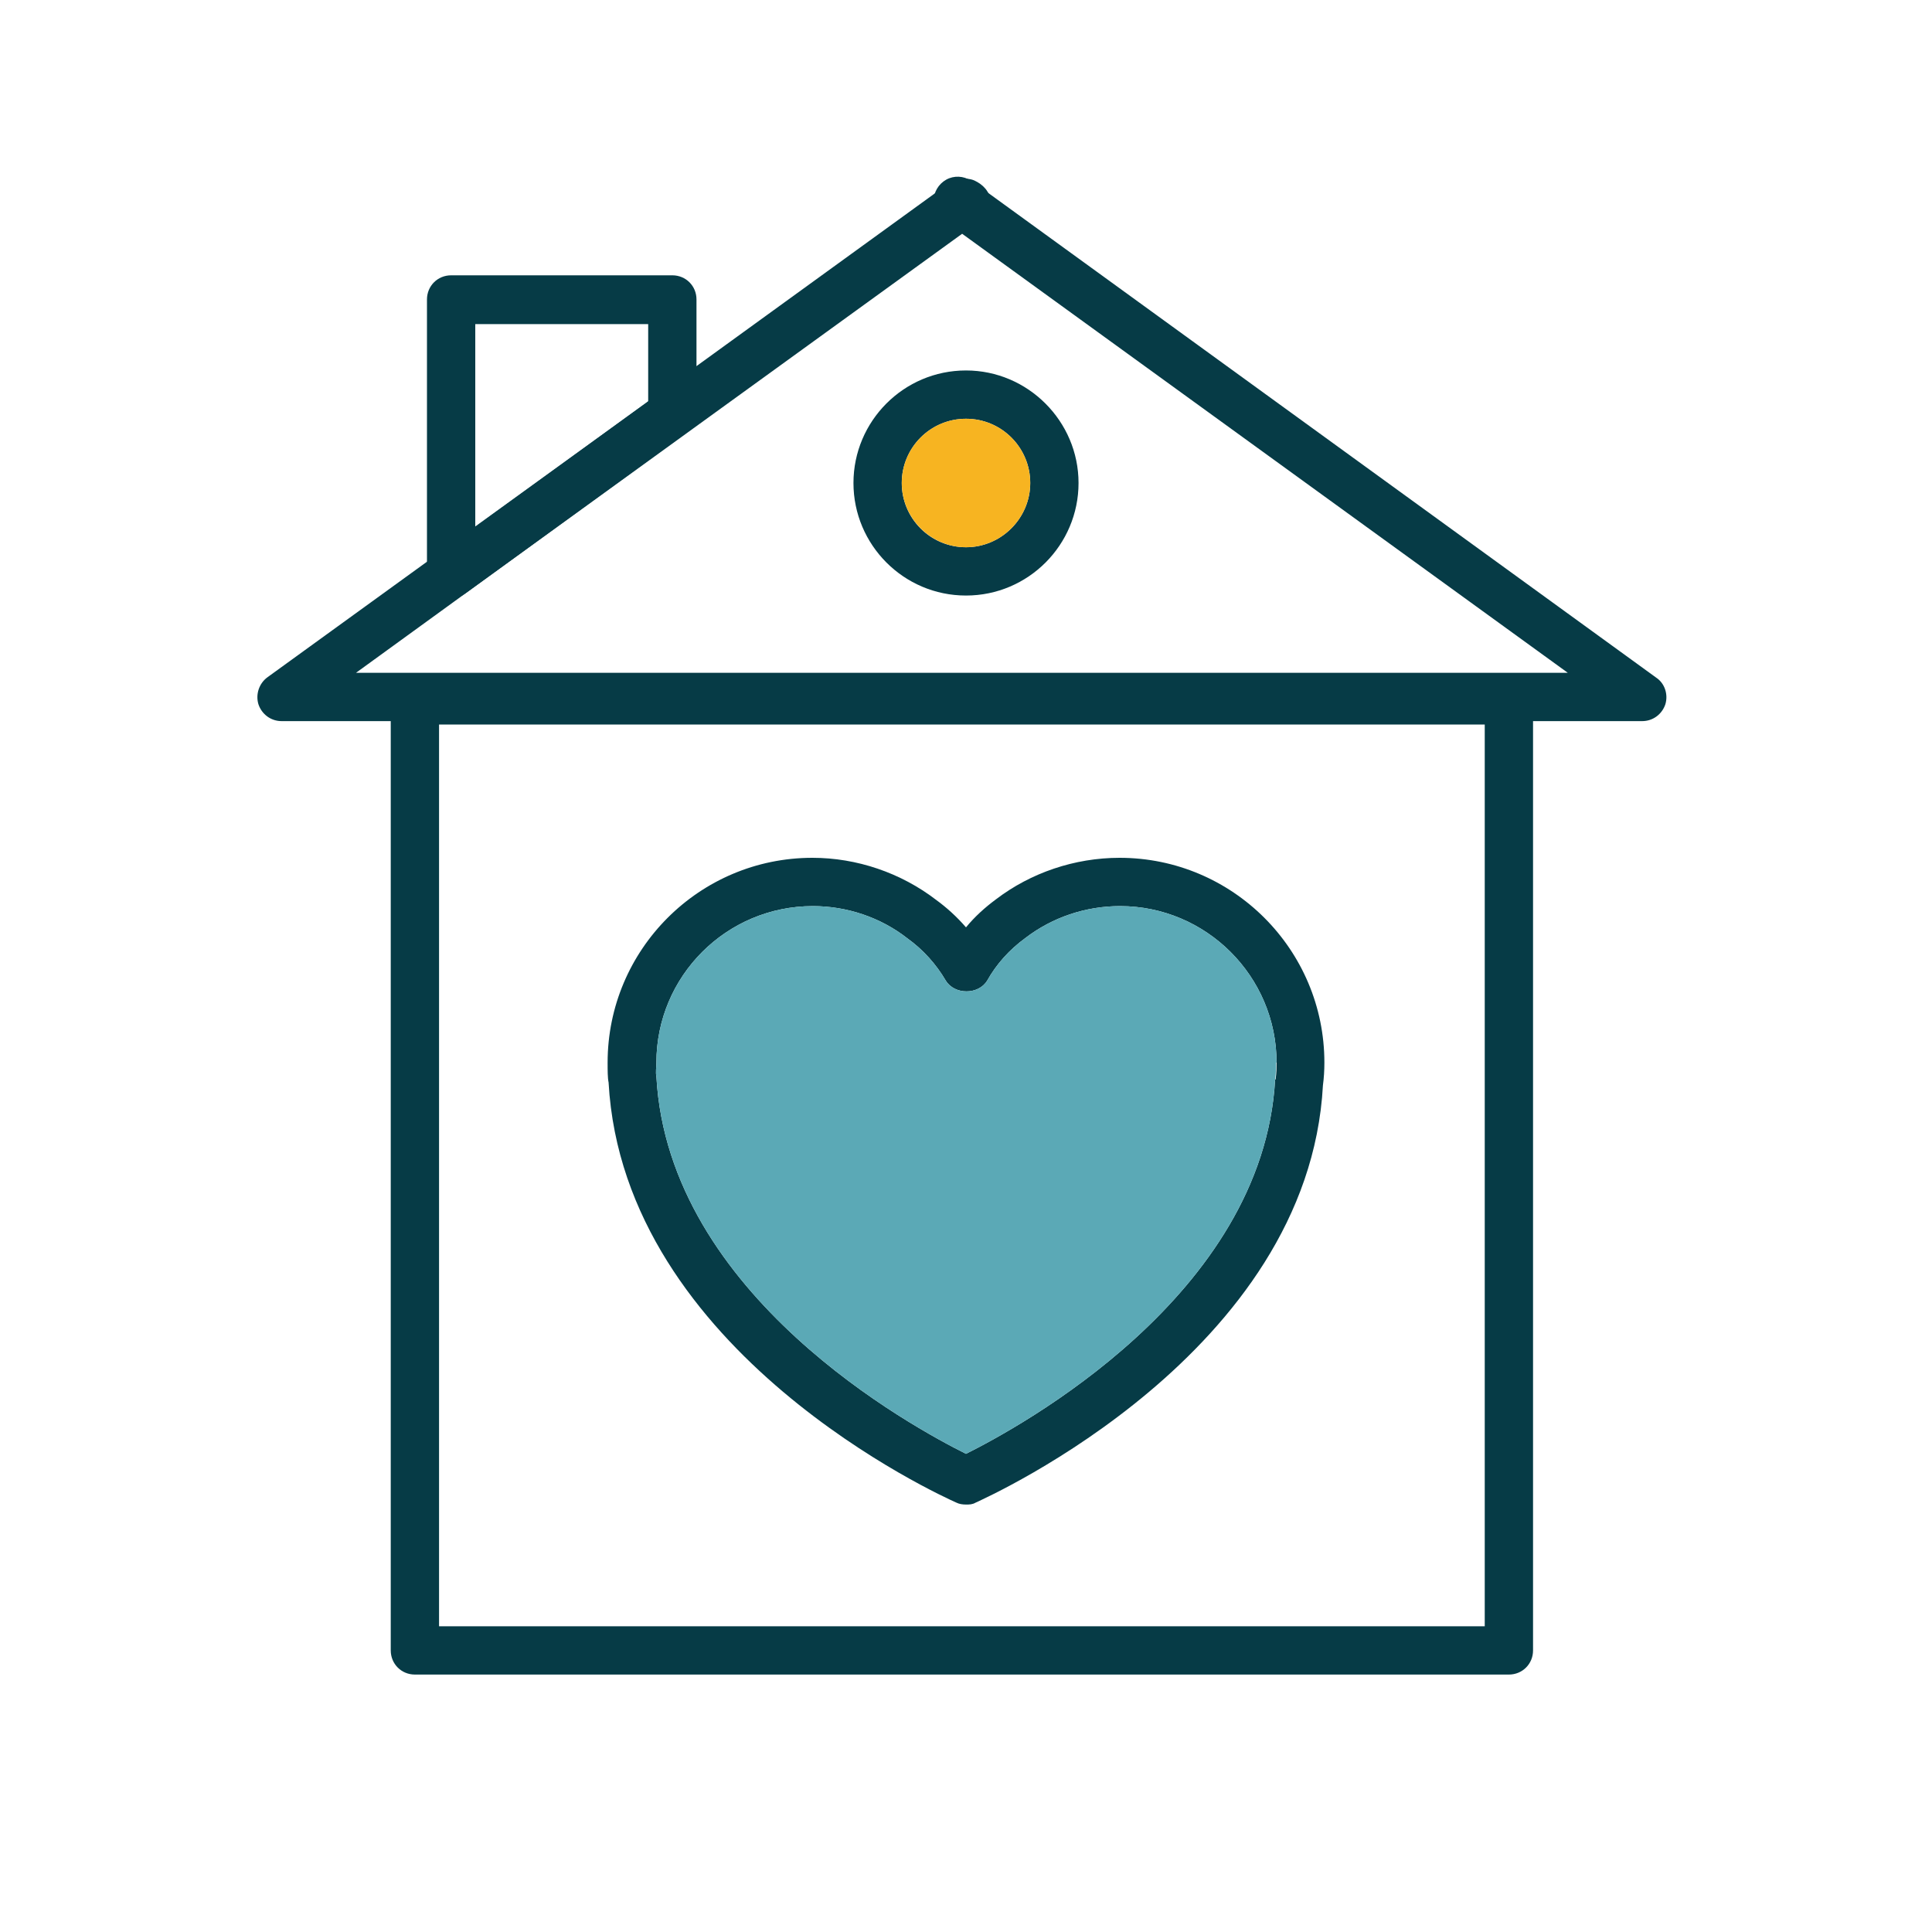
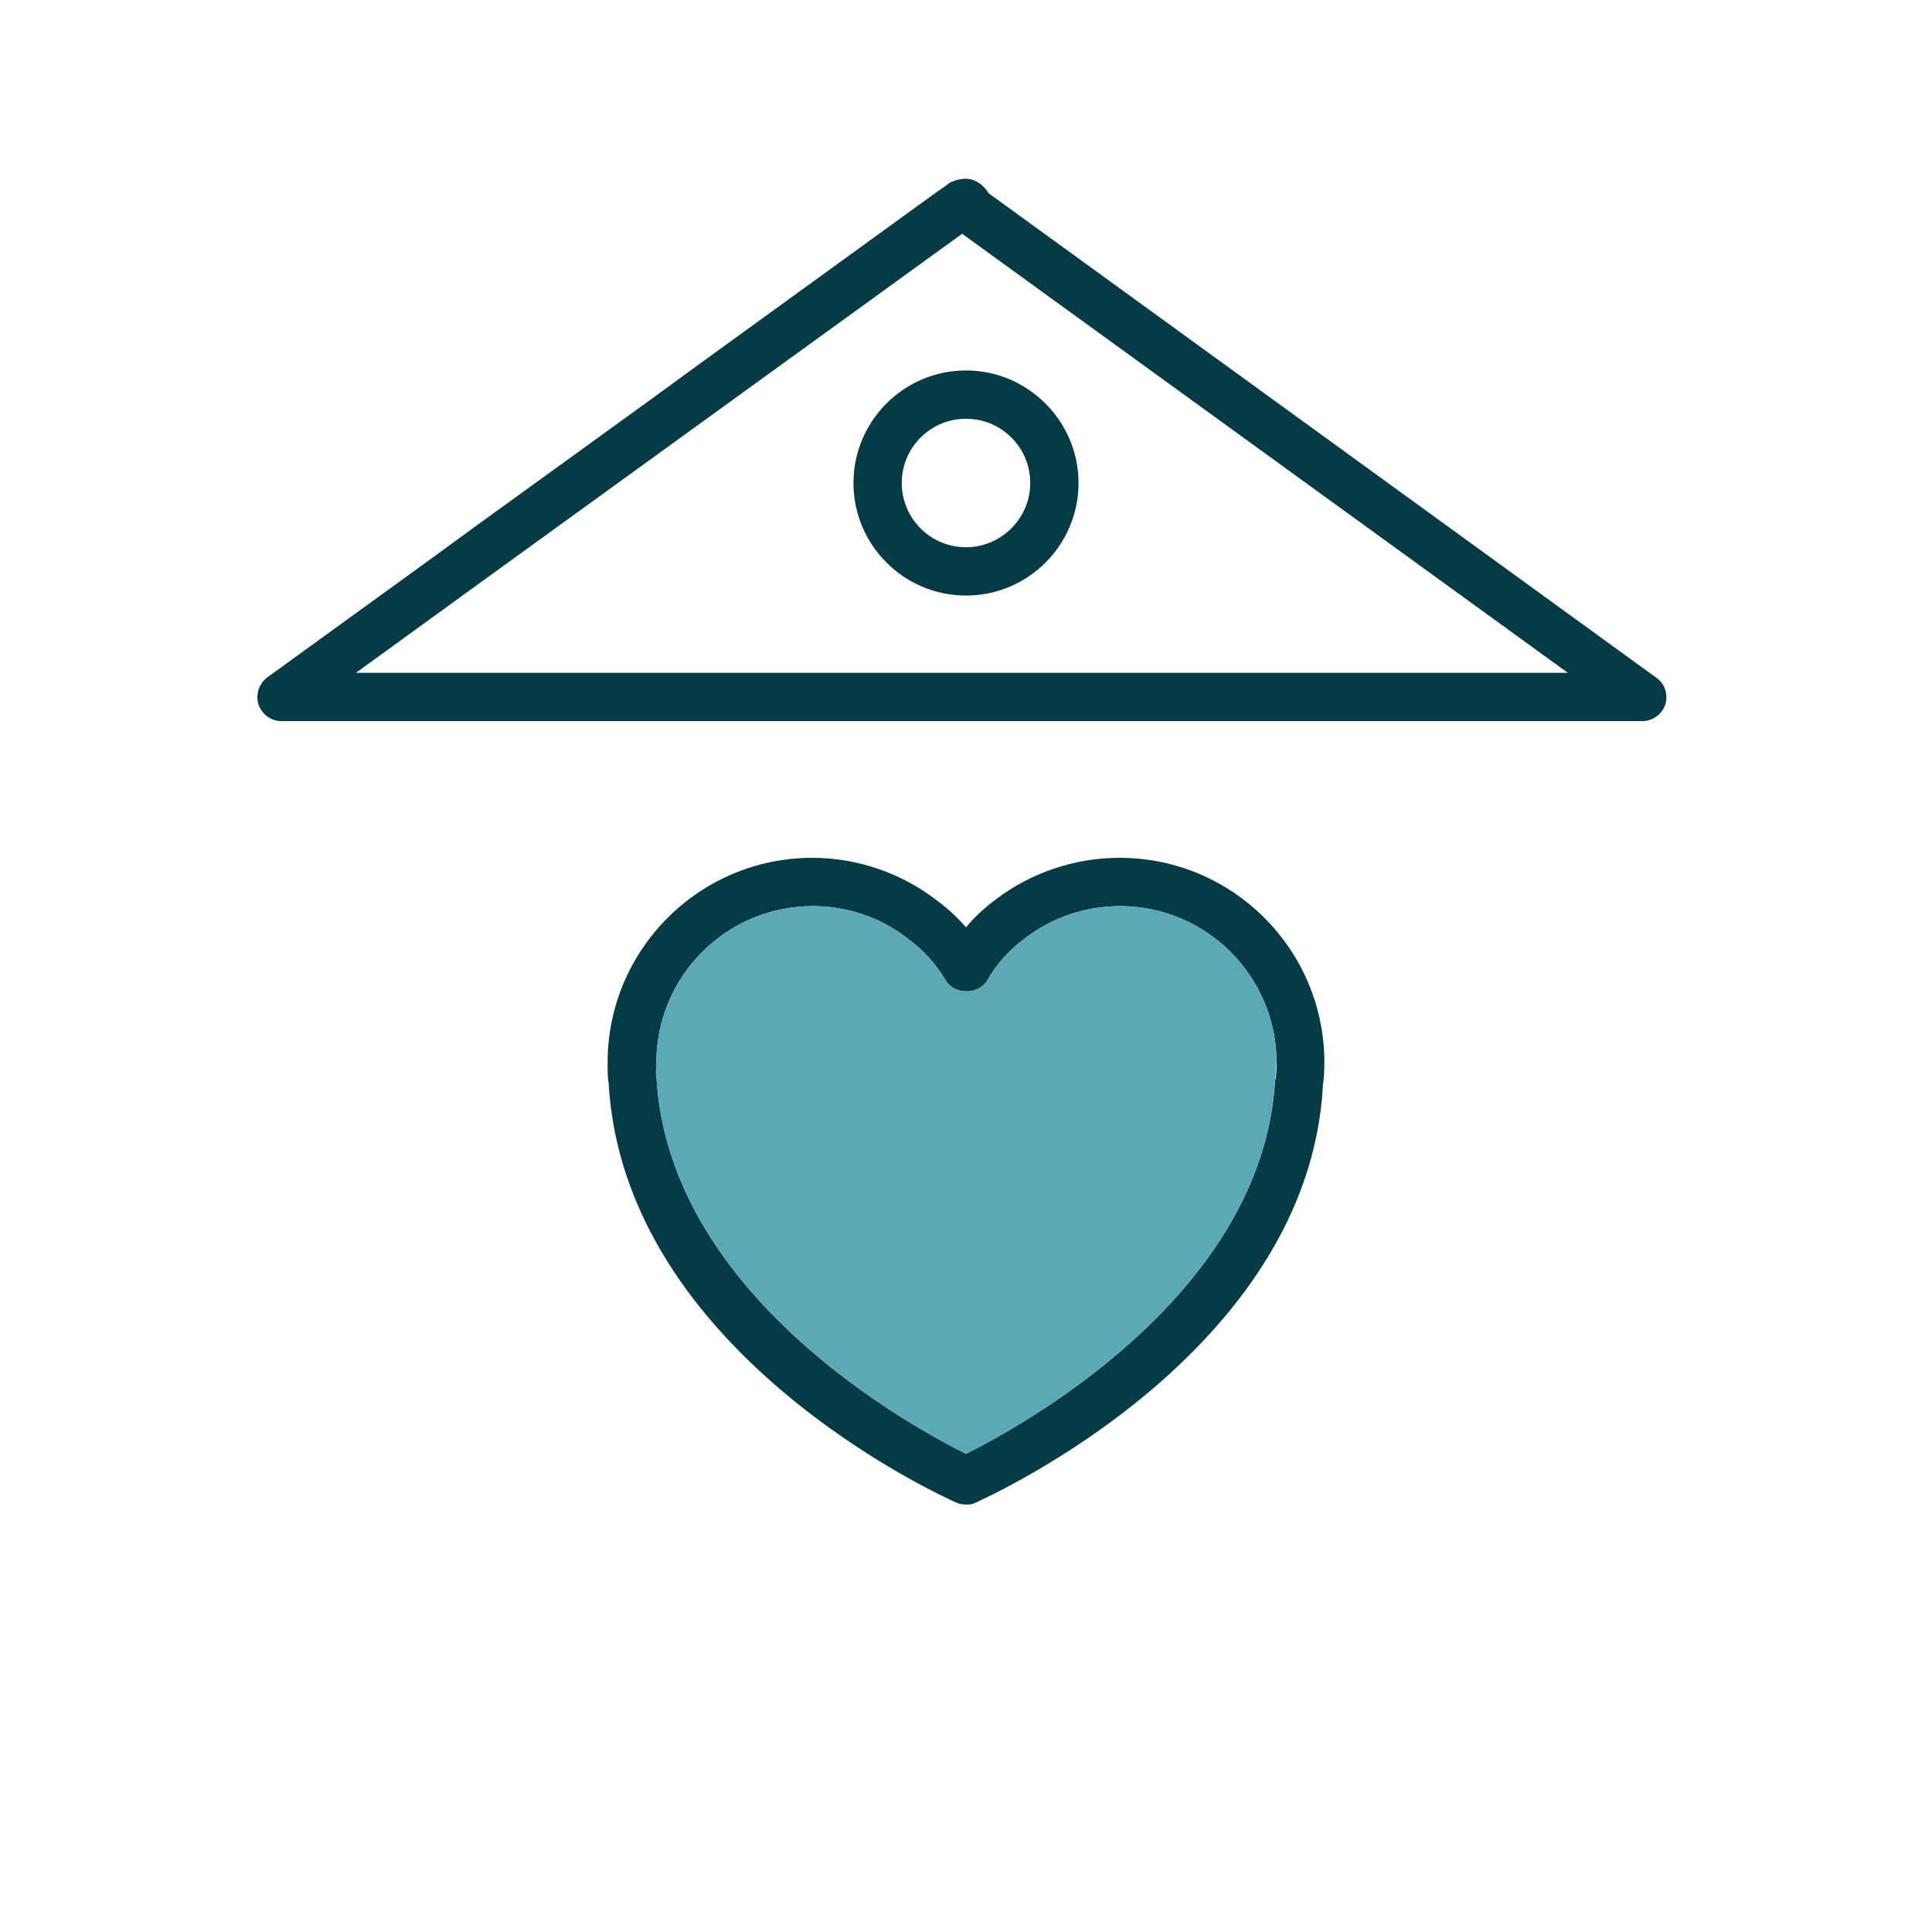
<svg xmlns="http://www.w3.org/2000/svg" id="Artwork" viewBox="0 0 40 40">
  <defs>
    <style>.cls-1{fill:#f7b421;}.cls-2{fill:#063b46;}.cls-3{fill:#5ba9b6;}</style>
  </defs>
  <path class="cls-2" d="m20,4.78c-.11,0-.21-.03-.3-.1l-.08-.06c-.13-.09-.2-.24-.2-.4s.08-.31.2-.4c.15-.11.39-.16.56-.08.17.08.32.23.32.42v.12c0,.19-.11.36-.28.45-.07.04-.15.05-.22.05Z" />
-   <path class="cls-2" d="m9.34,12.39c-.08,0-.16-.02-.23-.05-.17-.08-.27-.26-.27-.45v-5.69c0-.28.22-.5.5-.5h4.58c.28,0,.5.22.5.5v2.36c0,.16-.08.31-.21.4l-4.58,3.33c-.09.06-.19.1-.29.1Zm.5-5.69v4.21l3.58-2.6v-1.6h-3.58Z" />
  <path class="cls-2" d="m23.18,17.76c-.93,0-1.84.31-2.56.86-.23.17-.44.36-.62.58-.19-.22-.4-.41-.62-.57-.73-.56-1.64-.87-2.56-.87-2.34,0-4.24,1.9-4.24,4.24,0,.16,0,.32.02.41.31,5.6,6.91,8.57,7.2,8.7.06.03.13.04.2.04s.13,0,.2-.04c.28-.13,6.89-3.1,7.19-8.64.02-.15.03-.31.03-.47,0-2.34-1.9-4.24-4.24-4.24Zm3.22,4.59c-.25,4.48-5.32,7.21-6.4,7.75-1.08-.54-6.16-3.27-6.41-7.81-.02-.09,0-.19,0-.29,0-1.79,1.45-3.24,3.24-3.24.7,0,1.4.23,1.96.67.32.23.59.53.79.87.18.3.68.3.86,0,.19-.34.46-.64.79-.88.56-.43,1.25-.66,1.96-.66,1.78,0,3.24,1.45,3.24,3.24,0,.1,0,.2-.02.35Z" />
-   <path class="cls-2" d="m31.24,14H8.59c-.28,0-.5.22-.5.5v19.67c0,.28.22.5.5.5h22.65c.28,0,.5-.22.5-.5V14.5c0-.28-.22-.5-.5-.5Zm-.5,19.67H9.09V15h21.65v18.67Z" />
  <path class="cls-3" d="m26.42,22c0,.1,0,.2-.02.35-.25,4.48-5.32,7.21-6.4,7.75-1.08-.54-6.16-3.27-6.41-7.81-.02-.09,0-.19,0-.29,0-1.79,1.45-3.24,3.24-3.24.7,0,1.4.23,1.96.67.32.23.59.53.79.87.18.3.68.3.86,0,.19-.34.46-.64.79-.88.56-.43,1.25-.66,1.96-.66,1.78,0,3.24,1.45,3.24,3.24Z" />
  <path class="cls-2" d="m34.29,14.03L20.44,3.98l-.14-.1h-.01s-.04-.04-.07-.06c-.13-.1-.29-.12-.44-.08-.02.01-.04.01-.05.02-.03,0-.06.02-.09.04l-.02.02-.26.18-4.94,3.58-1,.73-3.58,2.59h0s-1,.73-1,.73l-3.3,2.39c-.18.13-.25.36-.19.56.07.21.26.35.48.35h28.17c.22,0,.41-.14.48-.35.06-.2-.01-.43-.19-.55Zm-26.92-.1l2.26-1.64,10.29-7.45,12.54,9.09H7.37Z" />
-   <path class="cls-2" d="m19.83,4.78c-.08,0-.16-.02-.24-.06-.16-.09-.26-.26-.26-.44v-.12c0-.18.1-.35.26-.44.16-.09.36-.08.51.02l.09.06c.14.09.22.25.22.42s-.08.32-.22.42l-.09.06c-.08.06-.18.08-.28.08Z" />
  <path class="cls-2" d="m20,7.67c-1.29,0-2.33,1.05-2.33,2.33s1.04,2.33,2.33,2.33,2.33-1.05,2.33-2.33-1.05-2.33-2.33-2.33Zm0,3.66c-.74,0-1.33-.6-1.33-1.33s.59-1.33,1.33-1.33,1.33.6,1.33,1.33-.6,1.33-1.33,1.33Z" />
-   <path class="cls-1" d="m21.33,10c0,.73-.6,1.33-1.33,1.33s-1.33-.6-1.33-1.33.59-1.33,1.33-1.33,1.33.6,1.33,1.33Z" />
</svg>